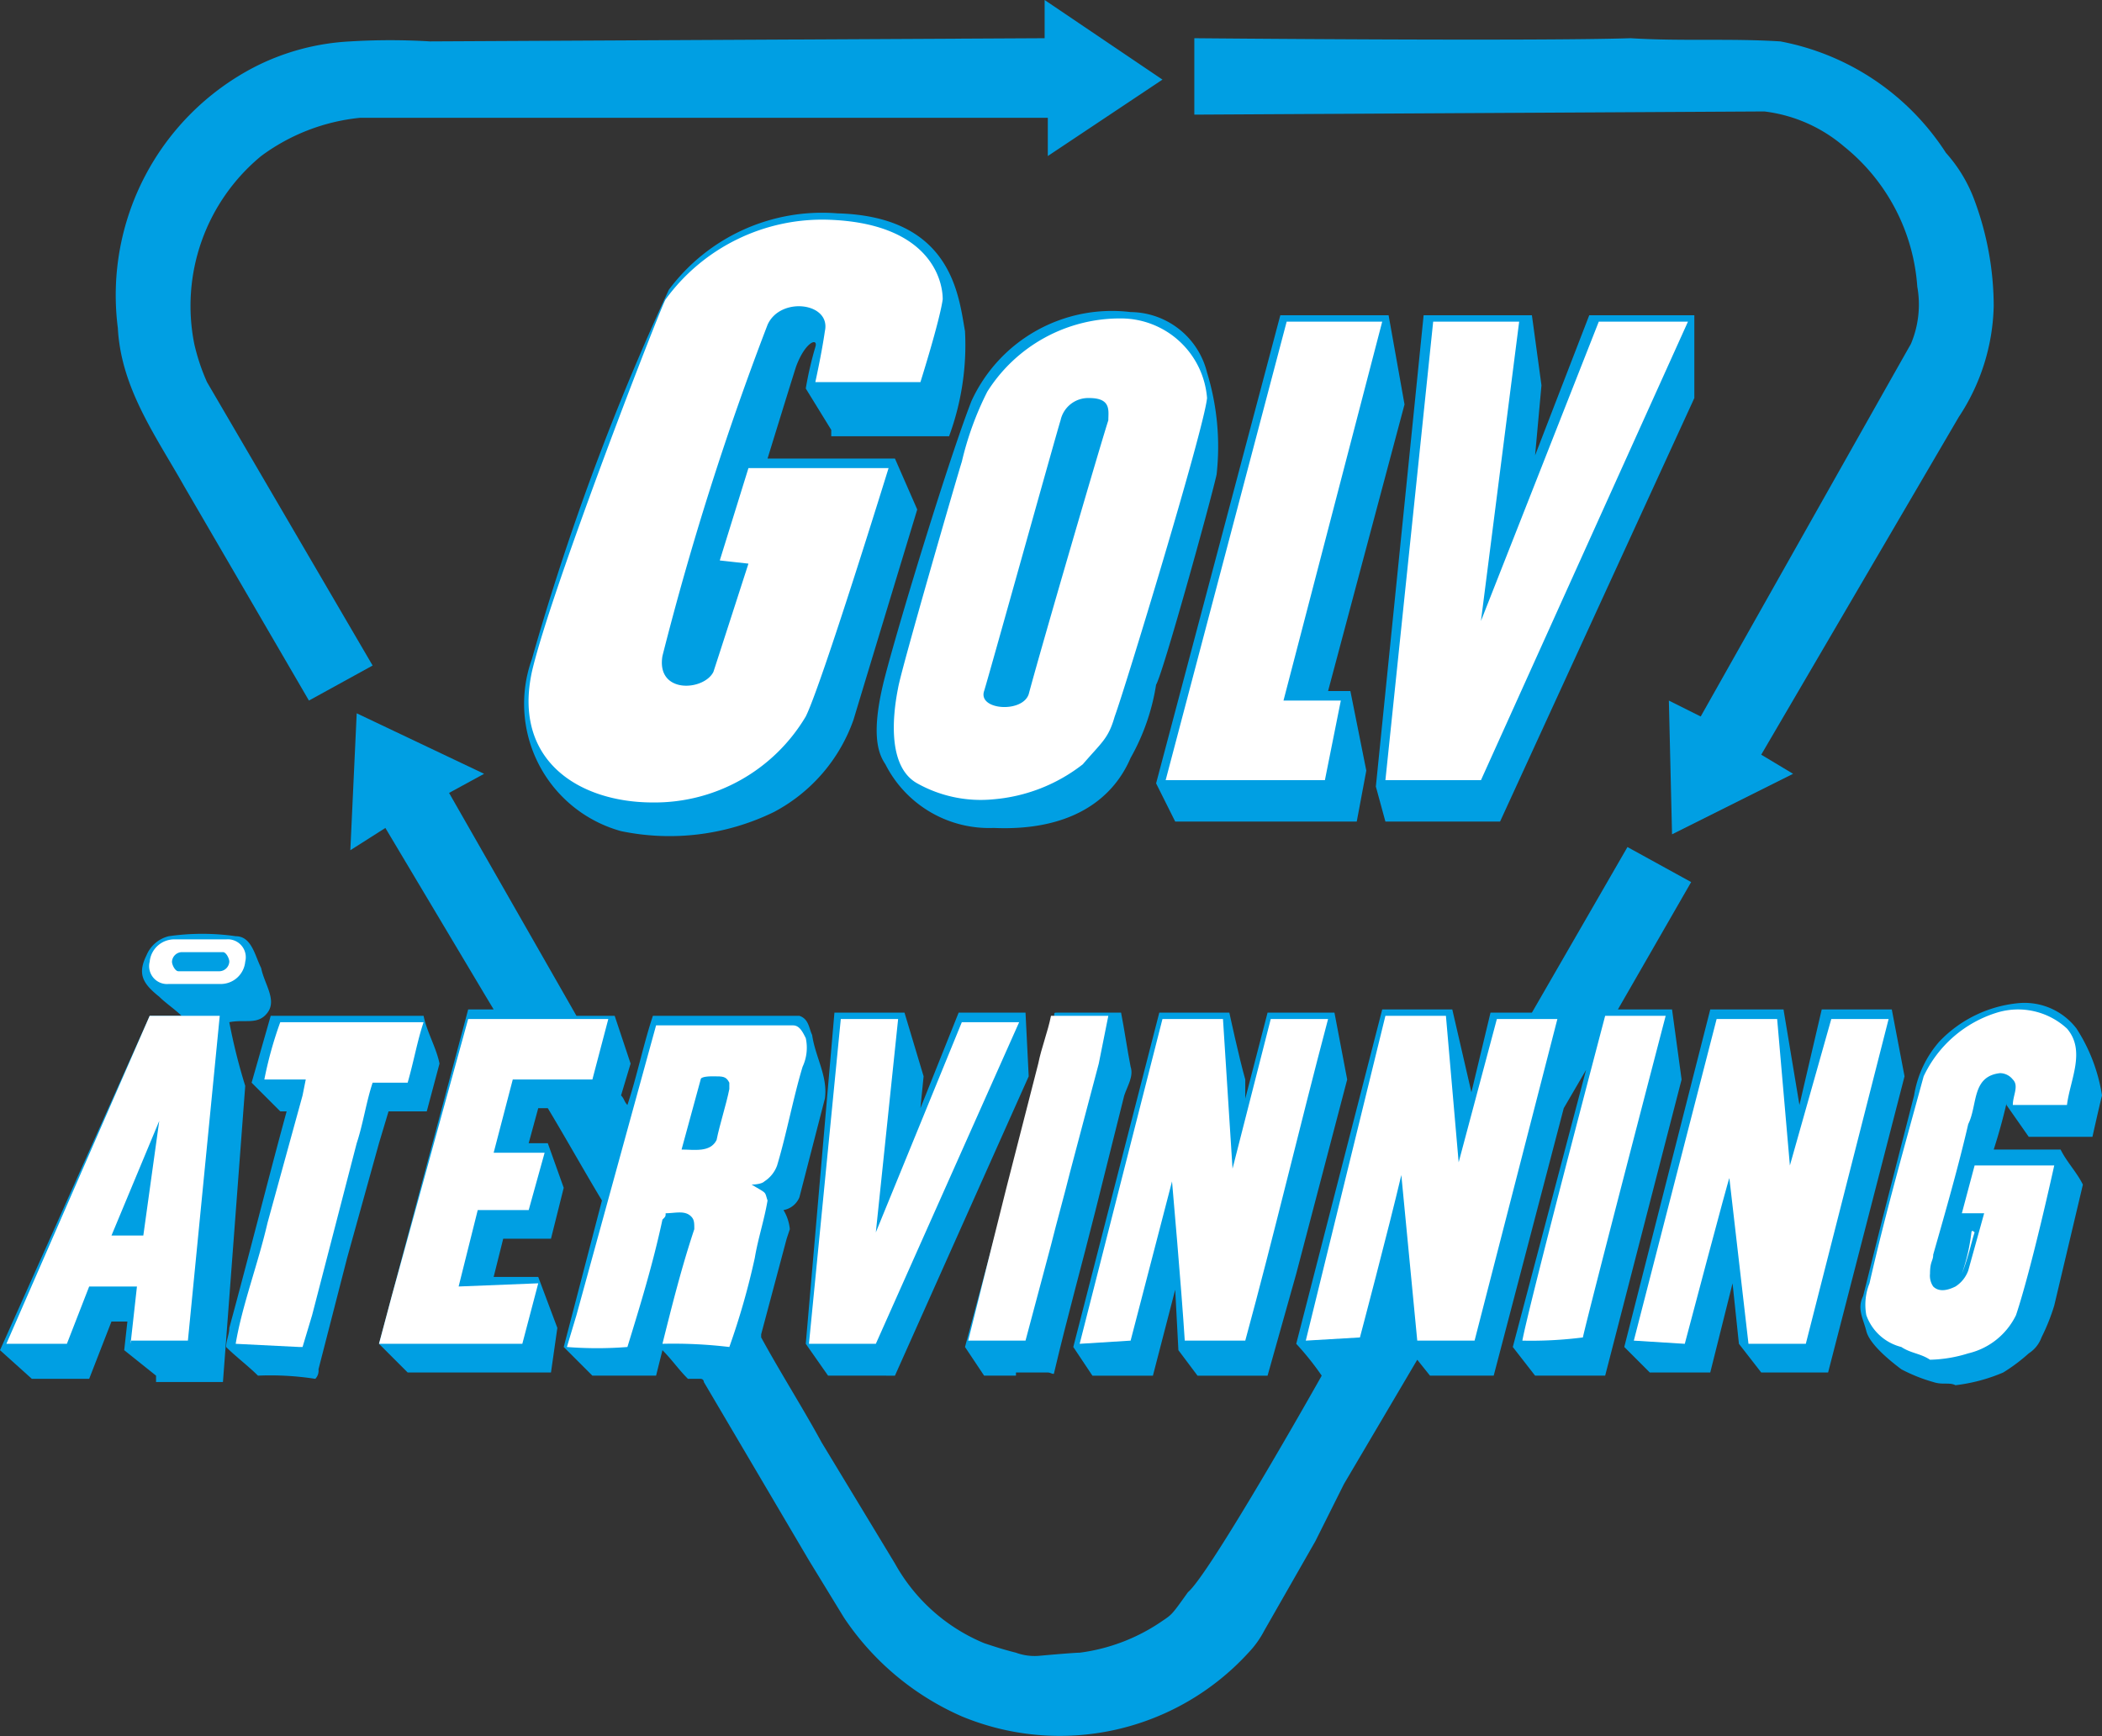
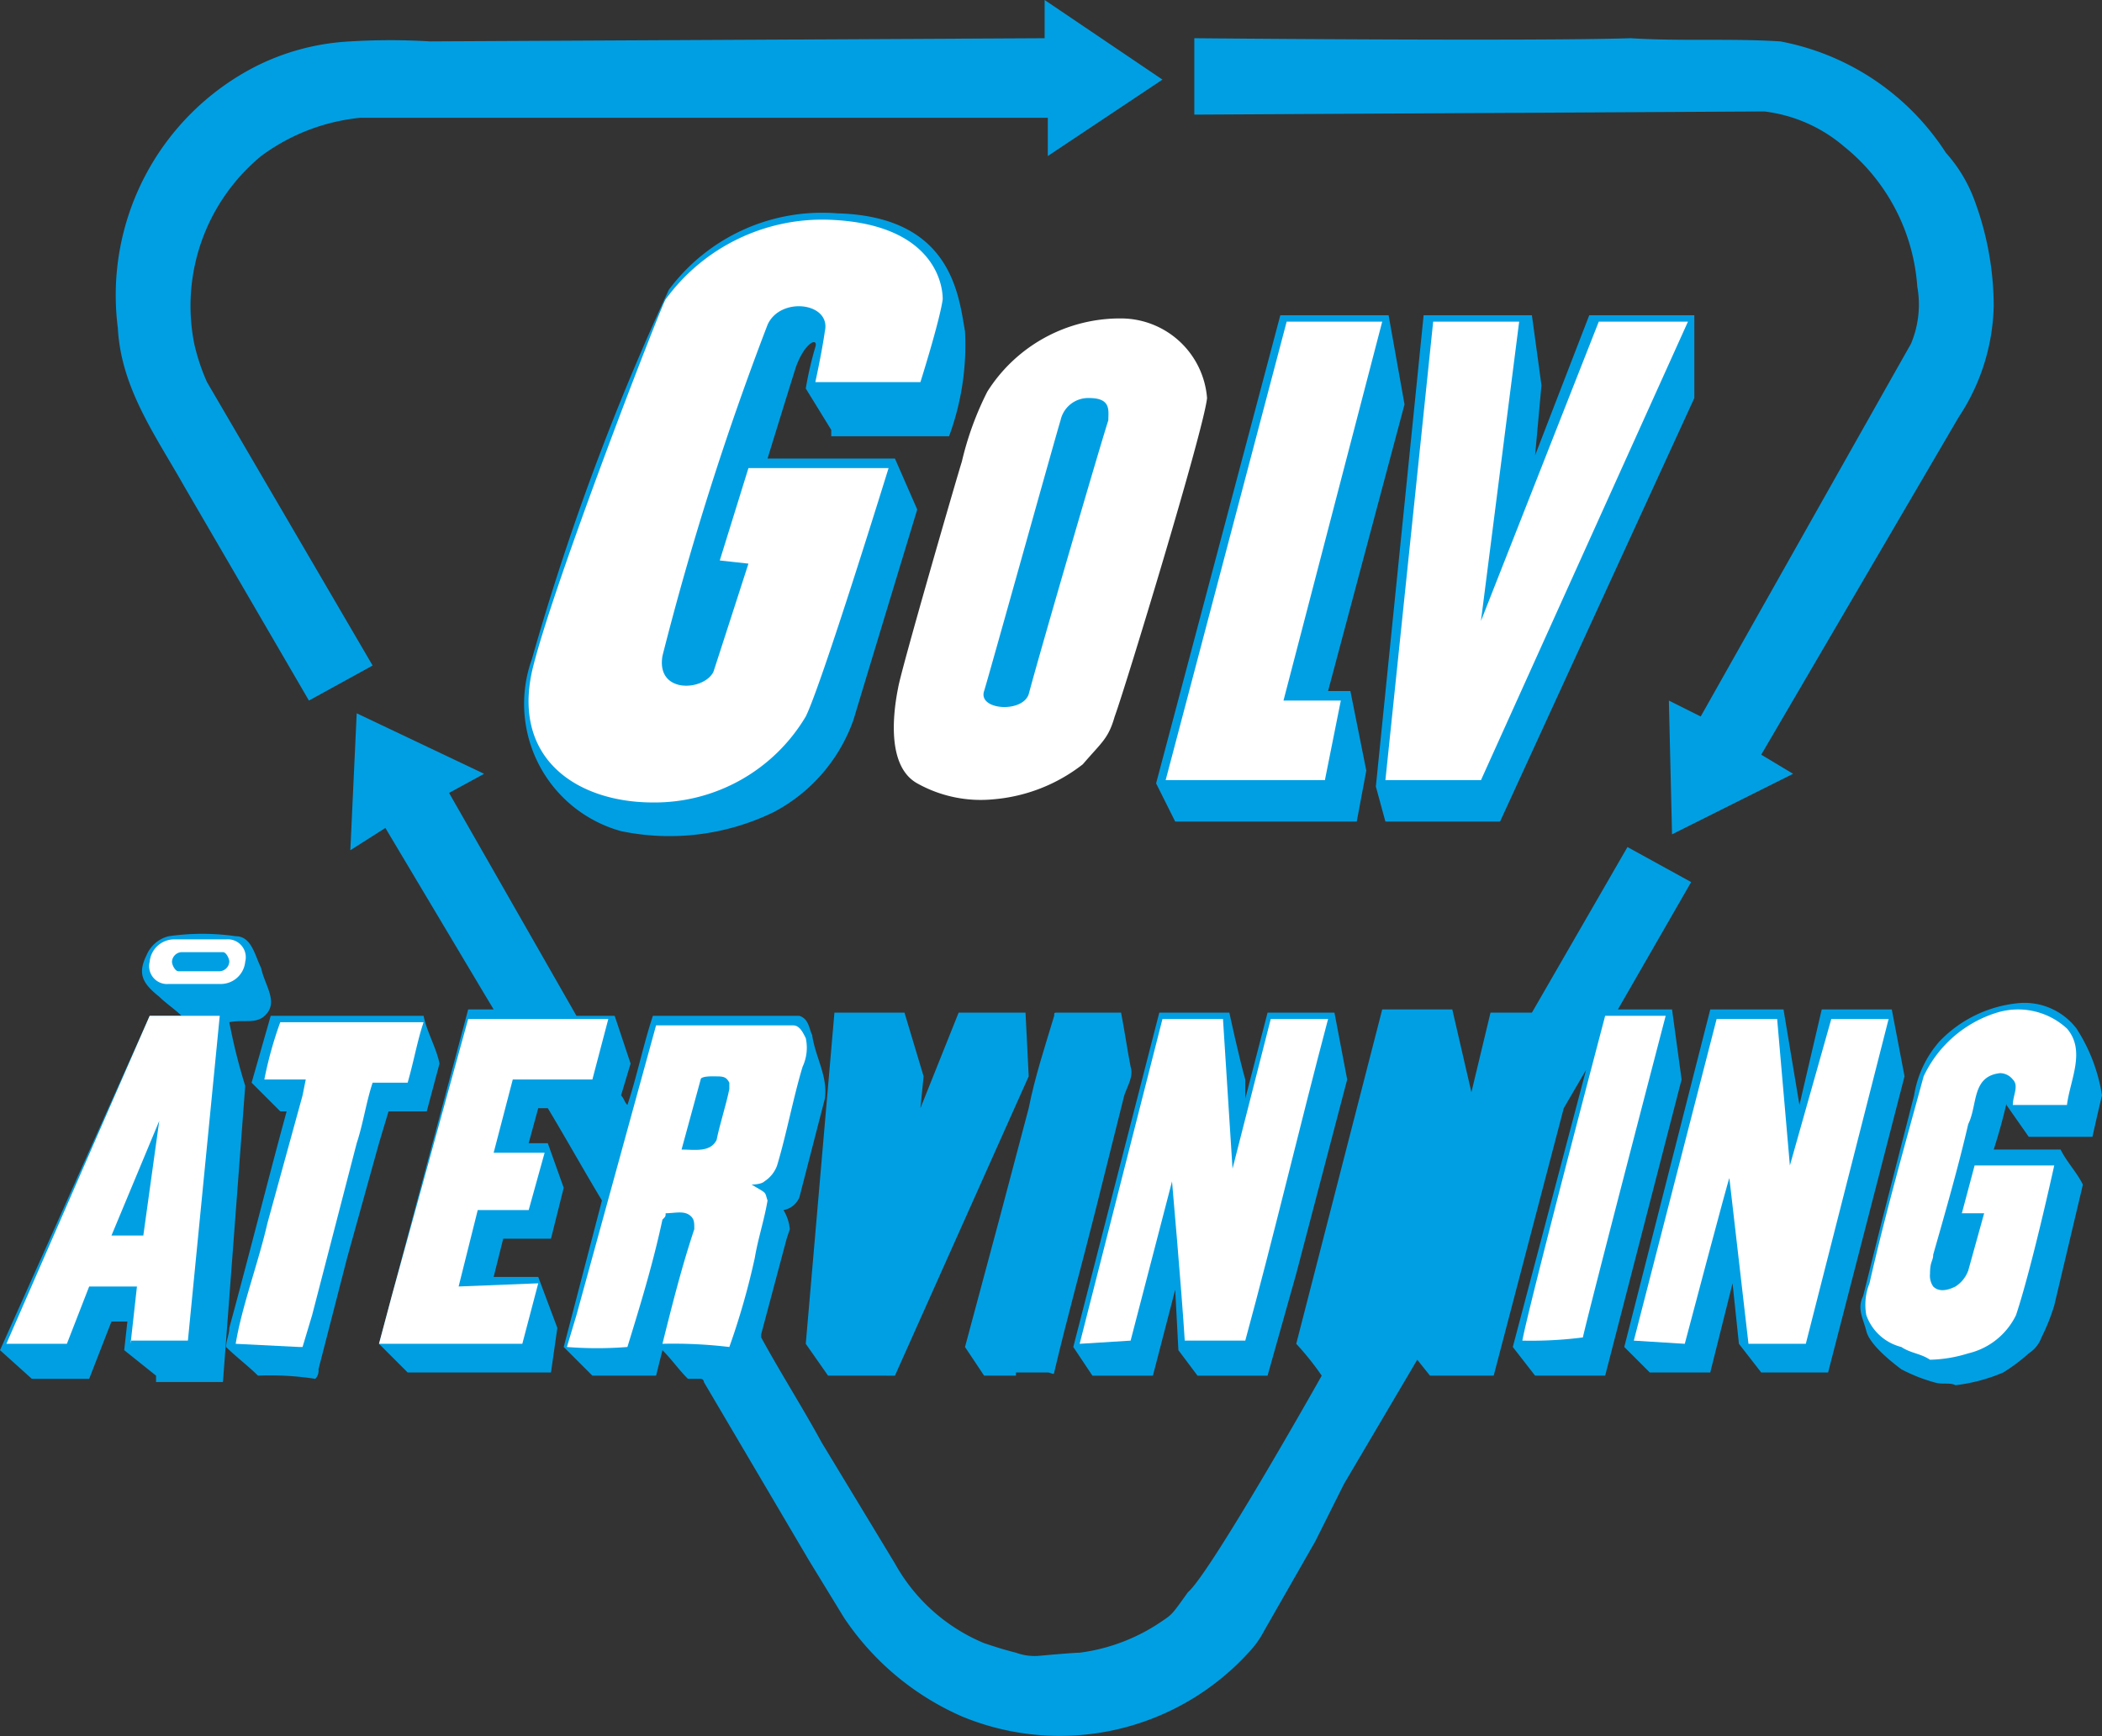
<svg xmlns="http://www.w3.org/2000/svg" data-name="GBR Golvåtervinning" width="66" height="54.516" viewBox="0 0 66 54.516">
  <rect x="0" y="0" width="66" height="54.516" fill="#333333" stroke="none" />
  <g data-name="Group 7958">
    <path data-name="Path 27705" d="m26.5 43.5-.7-1 .9-10.4h2.2l.6 2-.1 1 1.2-3h2.1l.1 2-4.2 9.4z" style="fill:#009fe3" transform="translate(-.5 -.3)" />
    <path data-name="Path 27706" d="m5.4 43.5-1-.8.1-.9H4l-.7 1.8H1.5l-1-.9 4.7-10.5h1c-.2-.2-.5-.4-.7-.6-.5-.4-.7-.7-.4-1.3a1.014 1.014 0 0 1 .7-.6 7.378 7.378 0 0 1 2.1 0c.5 0 .6.6.8 1 .1.5.5 1 .2 1.4s-.7.2-1.2.3a18.211 18.211 0 0 0 .5 2l-.7 9.3H5.4z" style="fill:#009fe3" transform="translate(-.5 -.3)" />
    <path data-name="Path 27707" d="M8.6 43.5c-.3-.3-.7-.6-1-.9 0-.2.1-.4.1-.6.6-2.2 1.2-4.6 1.8-6.8h-.2l-.9-.9.6-2.1h4.8c.1.5.4 1 .5 1.5l-.4 1.5h-1.2l-.3 1-1 3.6-.9 3.5a.367.367 0 0 1-.1.3 9.184 9.184 0 0 0-1.8-.1z" style="fill:#009fe3" transform="translate(-.5 -.3)" />
    <path data-name="Path 27708" d="M32.4 43.5h-1l-.6-.9 1.1-4.1.9-3.4c.2-1 .5-1.9.8-2.9 0-.1 0-.1.1-.1h2c.1.5.2 1.2.3 1.7.1.3-.1.6-.2.9l-.9 3.6c-.4 1.6-.9 3.4-1.3 5.1 0 .1-.1 0-.2 0h-1z" style="fill:#009fe3" transform="translate(-.5 -.3)" />
    <path data-name="Path 27709" d="m10.2 22.3-3.9-6.7c-.9-1.6-2-3.1-2.1-5a8.069 8.069 0 0 1 4.3-8.2 7.415 7.415 0 0 1 3-.8 20.833 20.833 0 0 1 2.5 0l19.3-.1V.3L37 2.8l-3.6 2.4V4H11.8a6.257 6.257 0 0 0-3.1 1.2 6.1 6.1 0 0 0-2.1 5.9 6.448 6.448 0 0 0 .4 1.2l5.2 8.9z" style="fill:#009fe3" transform="translate(-.5 -.3)" />
    <path data-name="Path 27710" d="M42.7 46.9 45 43l.4.5h2l2.2-8.4.7-1.2-2.3 8.7.7.9h2.2l2.4-9.3L53 32h-1.7l2.3-4-2-1.1-3 5.2h-1.3l-.6 2.5-.6-2.6h-2.2l-2.7 10.5a8.745 8.745 0 0 1 .8 1c-.9 1.6-3.6 6.3-4.2 6.8-.5.7-.5.7-.8.9a5.894 5.894 0 0 1-2.6 1c-.2 0-1.3.1-1.3.1a1.7 1.7 0 0 1-.7-.1c-.4-.1-.7-.2-1-.3a5.7 5.7 0 0 1-2.8-2.5l-2.3-3.8c-.6-1.1-1.3-2.2-1.9-3.3v-.1l.8-3 .1-.3a1.421 1.421 0 0 0-.2-.6.664.664 0 0 0 .5-.4l.8-3.1c.1-.7-.3-1.3-.4-2-.1-.2-.1-.5-.4-.6H21c-.3.9-.5 1.9-.8 2.8-.1-.1-.1-.2-.2-.3l.3-1-.5-1.5h-1.2l-4-7 1.1-.6-4-1.9-.2 4.3 1.1-.7 3.1 5.2.3.5h-.8l-2.8 10.5.1.1.8.8h4.5L18 42l-.6-1.6H16l.3-1.2h1.5l.4-1.6-.5-1.4h-.6l.3-1.1h.3c.6 1 1.1 1.9 1.7 2.9l-1.2 4.6.9.9h2l.2-.8c.3.3.5.6.8.9h.4a.1.1 0 0 1 .1.1l3.3 5.6 1.1 1.8a8.6 8.6 0 0 0 3.7 3.1 8.025 8.025 0 0 0 9-2 3.039 3.039 0 0 0 .5-.7l1.6-2.8z" style="fill:#009fe3" transform="translate(-.5 -.3)" />
    <path data-name="Path 27711" d="M32.7 52z" />
    <path data-name="Path 27712" d="M61.2 43.7a5.133 5.133 0 0 1-1-.4c-.4-.3-1-.8-1.1-1.2s-.3-.7-.1-1.1l.6-2.4 1-3.9a3.365 3.365 0 0 1 .8-1.7 3.947 3.947 0 0 1 2.5-1.2 2.055 2.055 0 0 1 1.8.8 5.387 5.387 0 0 1 .8 2.1c-.1.4-.3 1.3-.3 1.3h-2l-.7-1a1.338 1.338 0 0 1 .1-.5 18.03 18.03 0 0 1-.5 1.9h2.1c.2.4.5.7.7 1.1l-.9 3.8a6.391 6.391 0 0 1-.4 1 1 1 0 0 1-.4.5 5.547 5.547 0 0 1-.8.6 5.415 5.415 0 0 1-1.5.4c-.2-.1-.4 0-.7-.1z" style="fill:#009fe3" transform="translate(-.5 -.3)" />
    <path data-name="Path 27713" d="m34.2 42.6 2.7-10.5h2.2s.3 1.4.5 2.1v.6l.7-2.7h2.1l.4 2.1-1.6 6.1-.9 3.2h-2.2l-.6-.8-.1-1.9-.7 2.7h-1.9z" style="fill:#009fe3" transform="translate(-.5 -.3)" />
    <path data-name="Path 27714" d="m52.3 43.4-.8-.8L54.2 32h2.3l.5 3 .7-3h2.2l.4 2.1-2.4 9.3h-2.1l-.7-.9-.2-1.9-.7 2.8z" style="fill:#009fe3" transform="translate(-.5 -.3)" />
-     <path data-name="Path 27715" d="M62.1 40.3a6.107 6.107 0 0 0 .3-1.3s0-.1.1 0c-.1.3-.2.8-.4 1.3z" style="fill:#fff" transform="translate(-.5 -.3)" />
    <path data-name="Path 27716" d="m52.9 22.3 1 .5s6.2-11 6.6-11.7a3.182 3.182 0 0 0 .2-1.8 6.194 6.194 0 0 0-2.3-4.4 4.721 4.721 0 0 0-2.5-1.1L38 3.9V1.5s10.6.1 13.7 0c1.6.1 3.1 0 4.7.1a7.937 7.937 0 0 1 5.2 3.5 4.617 4.617 0 0 1 .9 1.5 9.6 9.6 0 0 1 .6 3.3 6.557 6.557 0 0 1-1.1 3.5L55.8 24l1 .6-3.8 1.9z" style="fill:#009fe3" transform="translate(-.5 -.3)" />
    <path data-name="Path 27717" d="m4.6 42.5.2-1.8H3.3l-.7 1.8H.7l4.5-10.3h2.2l-1 10.2H4.6z" style="fill:#fff" transform="translate(-.5 -.3)" />
    <path data-name="Path 27718" d="m12.4 42.5.4-1.5 2.4-8.7h4.4l-.5 1.9h-2.5l-.6 2.3h1.6l-.5 1.8h-1.6l-.6 2.4 2.5-.1-.5 1.9z" style="fill:#fff" transform="translate(-.5 -.3)" />
    <path data-name="Path 27719" d="M7.9 42.5c.2-1.2.7-2.5 1-3.8l1.1-4 .1-.5H8.8a12.091 12.091 0 0 1 .5-1.8h4.5c-.2.6-.3 1.2-.5 1.9h-1.1c-.2.6-.3 1.3-.5 1.9l-1.4 5.4-.3 1h-.1l-2-.1z" style="fill:#fff" transform="translate(-.5 -.3)" />
    <path data-name="Path 27720" d="M21.3 42.5c.3-1.2.6-2.4 1-3.6 0-.2 0-.3-.1-.4-.2-.2-.5-.1-.8-.1 0 .1 0 .1-.1.2-.3 1.4-.7 2.7-1.1 4a12.034 12.034 0 0 1-1.9 0l.3-1 2.5-9.1h4.3c.2 0 .3.2.4.4a1.412 1.412 0 0 1-.1.9c-.3 1-.5 2.1-.8 3.1a1 1 0 0 1-.4.5c-.1.1-.4.1-.4.1.5.3.4.2.5.5-.1.6-.3 1.2-.4 1.8a22.881 22.881 0 0 1-.8 2.8 14.769 14.769 0 0 0-2.1-.1z" style="fill:#fff" transform="translate(-.5 -.3)" />
-     <path data-name="Path 27721" d="M26.9 32.3h1.8L28 39l2.7-6.6h1.8L28 42.5h-2.1z" style="fill:#fff" transform="translate(-.5 -.3)" />
-     <path data-name="Path 27722" d="M31.3 42.4h-.4l1.2-4.8 1-3.9c.1-.5.3-1 .4-1.5h1.8l-.3 1.5-.9 3.4c-.2.8-.4 1.5-.6 2.3l-.8 3z" style="fill:#fff" transform="translate(-.5 -.3)" />
    <path data-name="Path 27723" d="M60.2 42.6a1.572 1.572 0 0 1-1.1-1 1.8 1.8 0 0 1 .1-1c.5-2.2 1.1-4.3 1.7-6.5a3.775 3.775 0 0 1 2.3-2 2.264 2.264 0 0 1 2.2.5c.6.7.1 1.6 0 2.4h-1.7c0-.3.2-.6 0-.8a.52.52 0 0 0-.4-.2c-.9.1-.7 1-1 1.6-.3 1.3-.7 2.7-1.1 4.1 0 .2-.1.2-.1.6a.6.6 0 0 0 .1.4c.2.2.5.1.7 0a1 1 0 0 0 .4-.5l.5-1.8h-.7l.4-1.5H65s-.7 3.2-1.2 4.7a2.235 2.235 0 0 1-1.5 1.2 4.3 4.3 0 0 1-1.2.2c-.3-.2-.6-.2-.9-.4z" style="fill:#fff" transform="translate(-.5 -.3)" />
    <path data-name="Path 27724" d="M34.4 42.5 37 32.3h1.9l.3 4.7 1.2-4.7h1.8c-.9 3.4-1.7 6.8-2.6 10.1h-1.9c-.1-1.6-.4-5-.4-5l-1.3 5z" style="fill:#fff" transform="translate(-.5 -.3)" />
    <path data-name="Path 27725" d="m51.8 42.4 2.6-10.1h1.9l.4 4.6 1.3-4.6h1.8l-2.6 10.2h-1.8l-.6-5.2c0-.1-1.4 5.2-1.4 5.2z" style="fill:#fff" transform="translate(-.5 -.3)" />
    <path data-name="Path 27726" d="M48.3 42.4c.2-1.1 2.6-10.2 2.6-10.2h1.9s-2.4 9.2-2.6 10.1a12.751 12.751 0 0 1-1.9.1z" style="fill:#fff" transform="translate(-.5 -.3)" />
-     <path data-name="Path 27727" d="M41.5 42.4 44 32.2h1.9l.4 4.6 1.2-4.5h1.9l-2.6 10.1H45l-.5-5.2c-.4 1.7-1.3 5.1-1.3 5.1z" style="fill:#fff" transform="translate(-.5 -.3)" />
    <path data-name="Path 27728" d="M7.4 31.2a.773.773 0 0 0 .8-.7.563.563 0 0 0-.6-.7H6a.773.773 0 0 0-.8.7.563.563 0 0 0 .6.7z" style="fill:#fff" transform="translate(-.5 -.3)" />
    <path data-name="Path 27729" d="m21.9 36.4.6-2.2c0-.1.3-.1.4-.1.3 0 .4 0 .5.2v.2c-.1.5-.3 1.1-.4 1.6-.2.4-.7.3-1.1.3z" style="fill:#009fe3" transform="translate(-.5 -.3)" />
    <path data-name="Path 27730" d="M7.4 30.8a.319.319 0 0 0 .3-.3c0-.1-.1-.3-.2-.3H6.2a.319.319 0 0 0-.3.3c0 .1.1.3.2.3z" style="fill:#009fe3" transform="translate(-.5 -.3)" />
    <path data-name="Path 27731" d="m4 39.1 1.5-3.6-.5 3.6z" style="fill:#009fe3" transform="translate(-.5 -.3)" />
    <g data-name="Group 7957">
      <path data-name="Path 27733" d="m26.6 13.8-.8-1.3a11.15 11.15 0 0 1 .3-1.3c.1-.3-.3-.2-.6.6-.1.3-.9 2.9-.9 2.9h4l.7 1.6s-1.7 5.6-2 6.6a5.246 5.246 0 0 1-2.5 2.9 7.475 7.475 0 0 1-4.8.6 4.148 4.148 0 0 1-2.8-5.4 79.136 79.136 0 0 1 4.3-11.6A6 6 0 0 1 26.8 7c3.6.1 3.8 2.6 4 3.7a8.29 8.29 0 0 1-.5 3.3h-3.7z" style="fill:#009fe3" transform="translate(-.5 -.3)" />
      <path data-name="Path 27734" d="M30.1 9.7c-.1.7-.7 2.6-.7 2.6h-3.3s.2-.9.3-1.6c.2-.9-1.4-1.1-1.8-.2a92.343 92.343 0 0 0-3.3 10.4c-.2 1.2 1.3 1.1 1.6.5C23 21.1 24 18 24 18l-.9-.1.9-2.9h4.4s-2.1 6.8-2.6 7.8a5.52 5.52 0 0 1-4.8 2.7c-2.3 0-4.4-1.3-3.8-4.1.6-2.6 4.1-11.6 4.2-11.7a6.086 6.086 0 0 1 5.1-2.5c3.1.1 3.6 1.8 3.6 2.5z" style="fill:#fff" transform="translate(-.5 -.3)" />
      <path data-name="Path 27735" d="M23 18.9h.4s-.6 2.1-.7 2.3c-.1.3-.6.6-.4 0 .2-.5.7-2.3.7-2.3z" style="fill:#009fe3" transform="translate(-.5 -.3)" />
-       <path data-name="Path 27736" d="M36 10.1a4.851 4.851 0 0 0-5 2.8c-.7 1.8-2.2 6.7-2.7 8.6s-.2 2.5 0 2.8a3.65 3.65 0 0 0 3.4 2c2.3.1 3.7-.8 4.3-2.2a6.808 6.808 0 0 0 .8-2.3c.2-.3 1.7-5.7 1.9-6.6a7.932 7.932 0 0 0-.3-3.2 2.494 2.494 0 0 0-2.4-1.9z" style="fill:#009fe3" transform="translate(-.5 -.3)" />
      <path data-name="Path 27737" d="M35.7 10.3a4.926 4.926 0 0 0-4.2 2.3 9.754 9.754 0 0 0-.8 2.2c-.1.3-1.9 6.5-2 7.1-.2 1-.3 2.5.6 3a4.08 4.08 0 0 0 2.4.5 5.263 5.263 0 0 0 2.8-1.1c.6-.7.8-.8 1-1.5.3-.8 2.8-9 2.9-10a2.713 2.713 0 0 0-2.7-2.5z" style="fill:#fff" transform="translate(-.5 -.3)" />
      <path data-name="Path 27738" d="m40.7 10.2-3.9 14.7.6 1.2h5.7l.3-1.6-.5-2.5h-.7l2.4-9-.5-2.8z" style="fill:#009fe3" transform="translate(-.5 -.3)" />
      <path data-name="Path 27739" d="M43.9 10.4h-3l-3.8 14.4h5l.5-2.5h-1.8z" style="fill:#fff" transform="translate(-.5 -.3)" />
      <path data-name="Path 27740" d="M45.2 10.2 43.7 25l.3 1.1h3.6l6.1-13.3v-2.6h-3.3l-1.7 4.4.2-2.2-.3-2.2z" style="fill:#009fe3" transform="translate(-.5 -.3)" />
      <path data-name="Path 27741" d="M45.5 10.4 44 24.8h3l6.5-14.4h-2.8L47 19.8l1.2-9.4z" style="fill:#fff" transform="translate(-.5 -.3)" />
      <path data-name="Path 27742" d="M34.7 12.8a.887.887 0 0 0-.9.7c-.1.3-2.3 8.2-2.4 8.5-.2.6 1.2.7 1.4.1.4-1.5 2.3-8 2.5-8.6 0-.3.1-.7-.6-.7z" style="fill:#009fe3" transform="translate(-.5 -.3)" />
    </g>
  </g>
</svg>